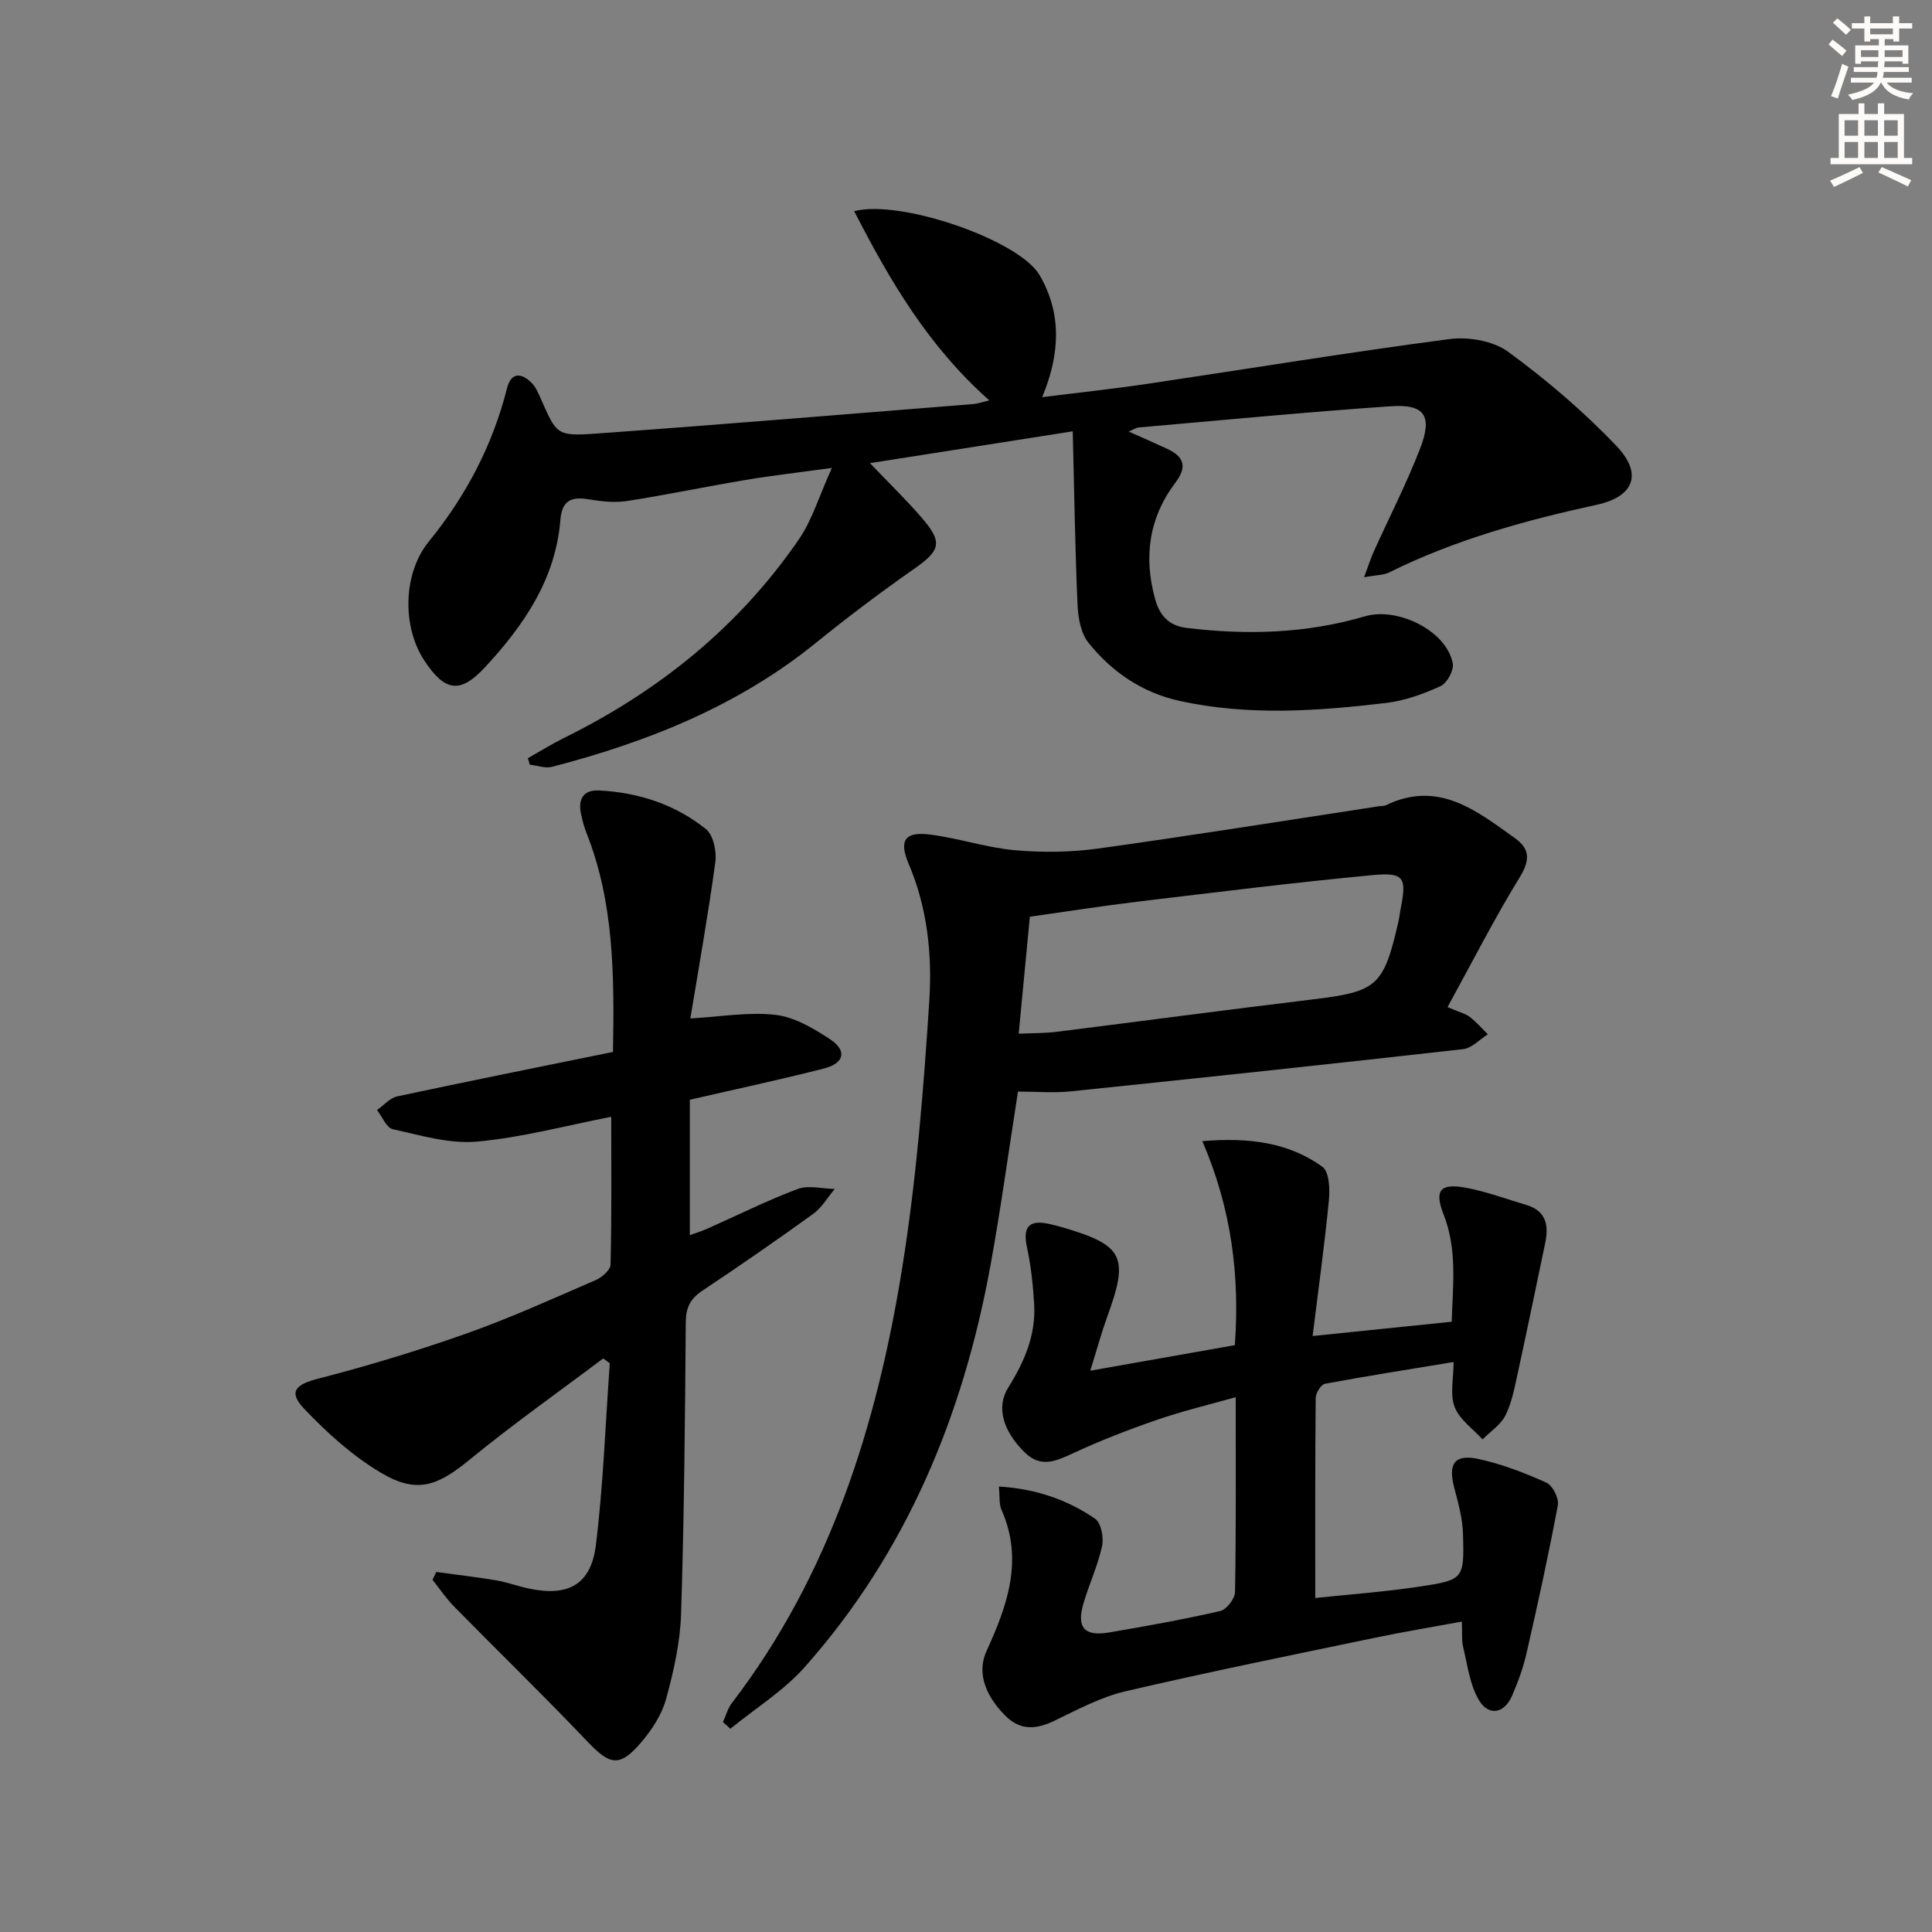
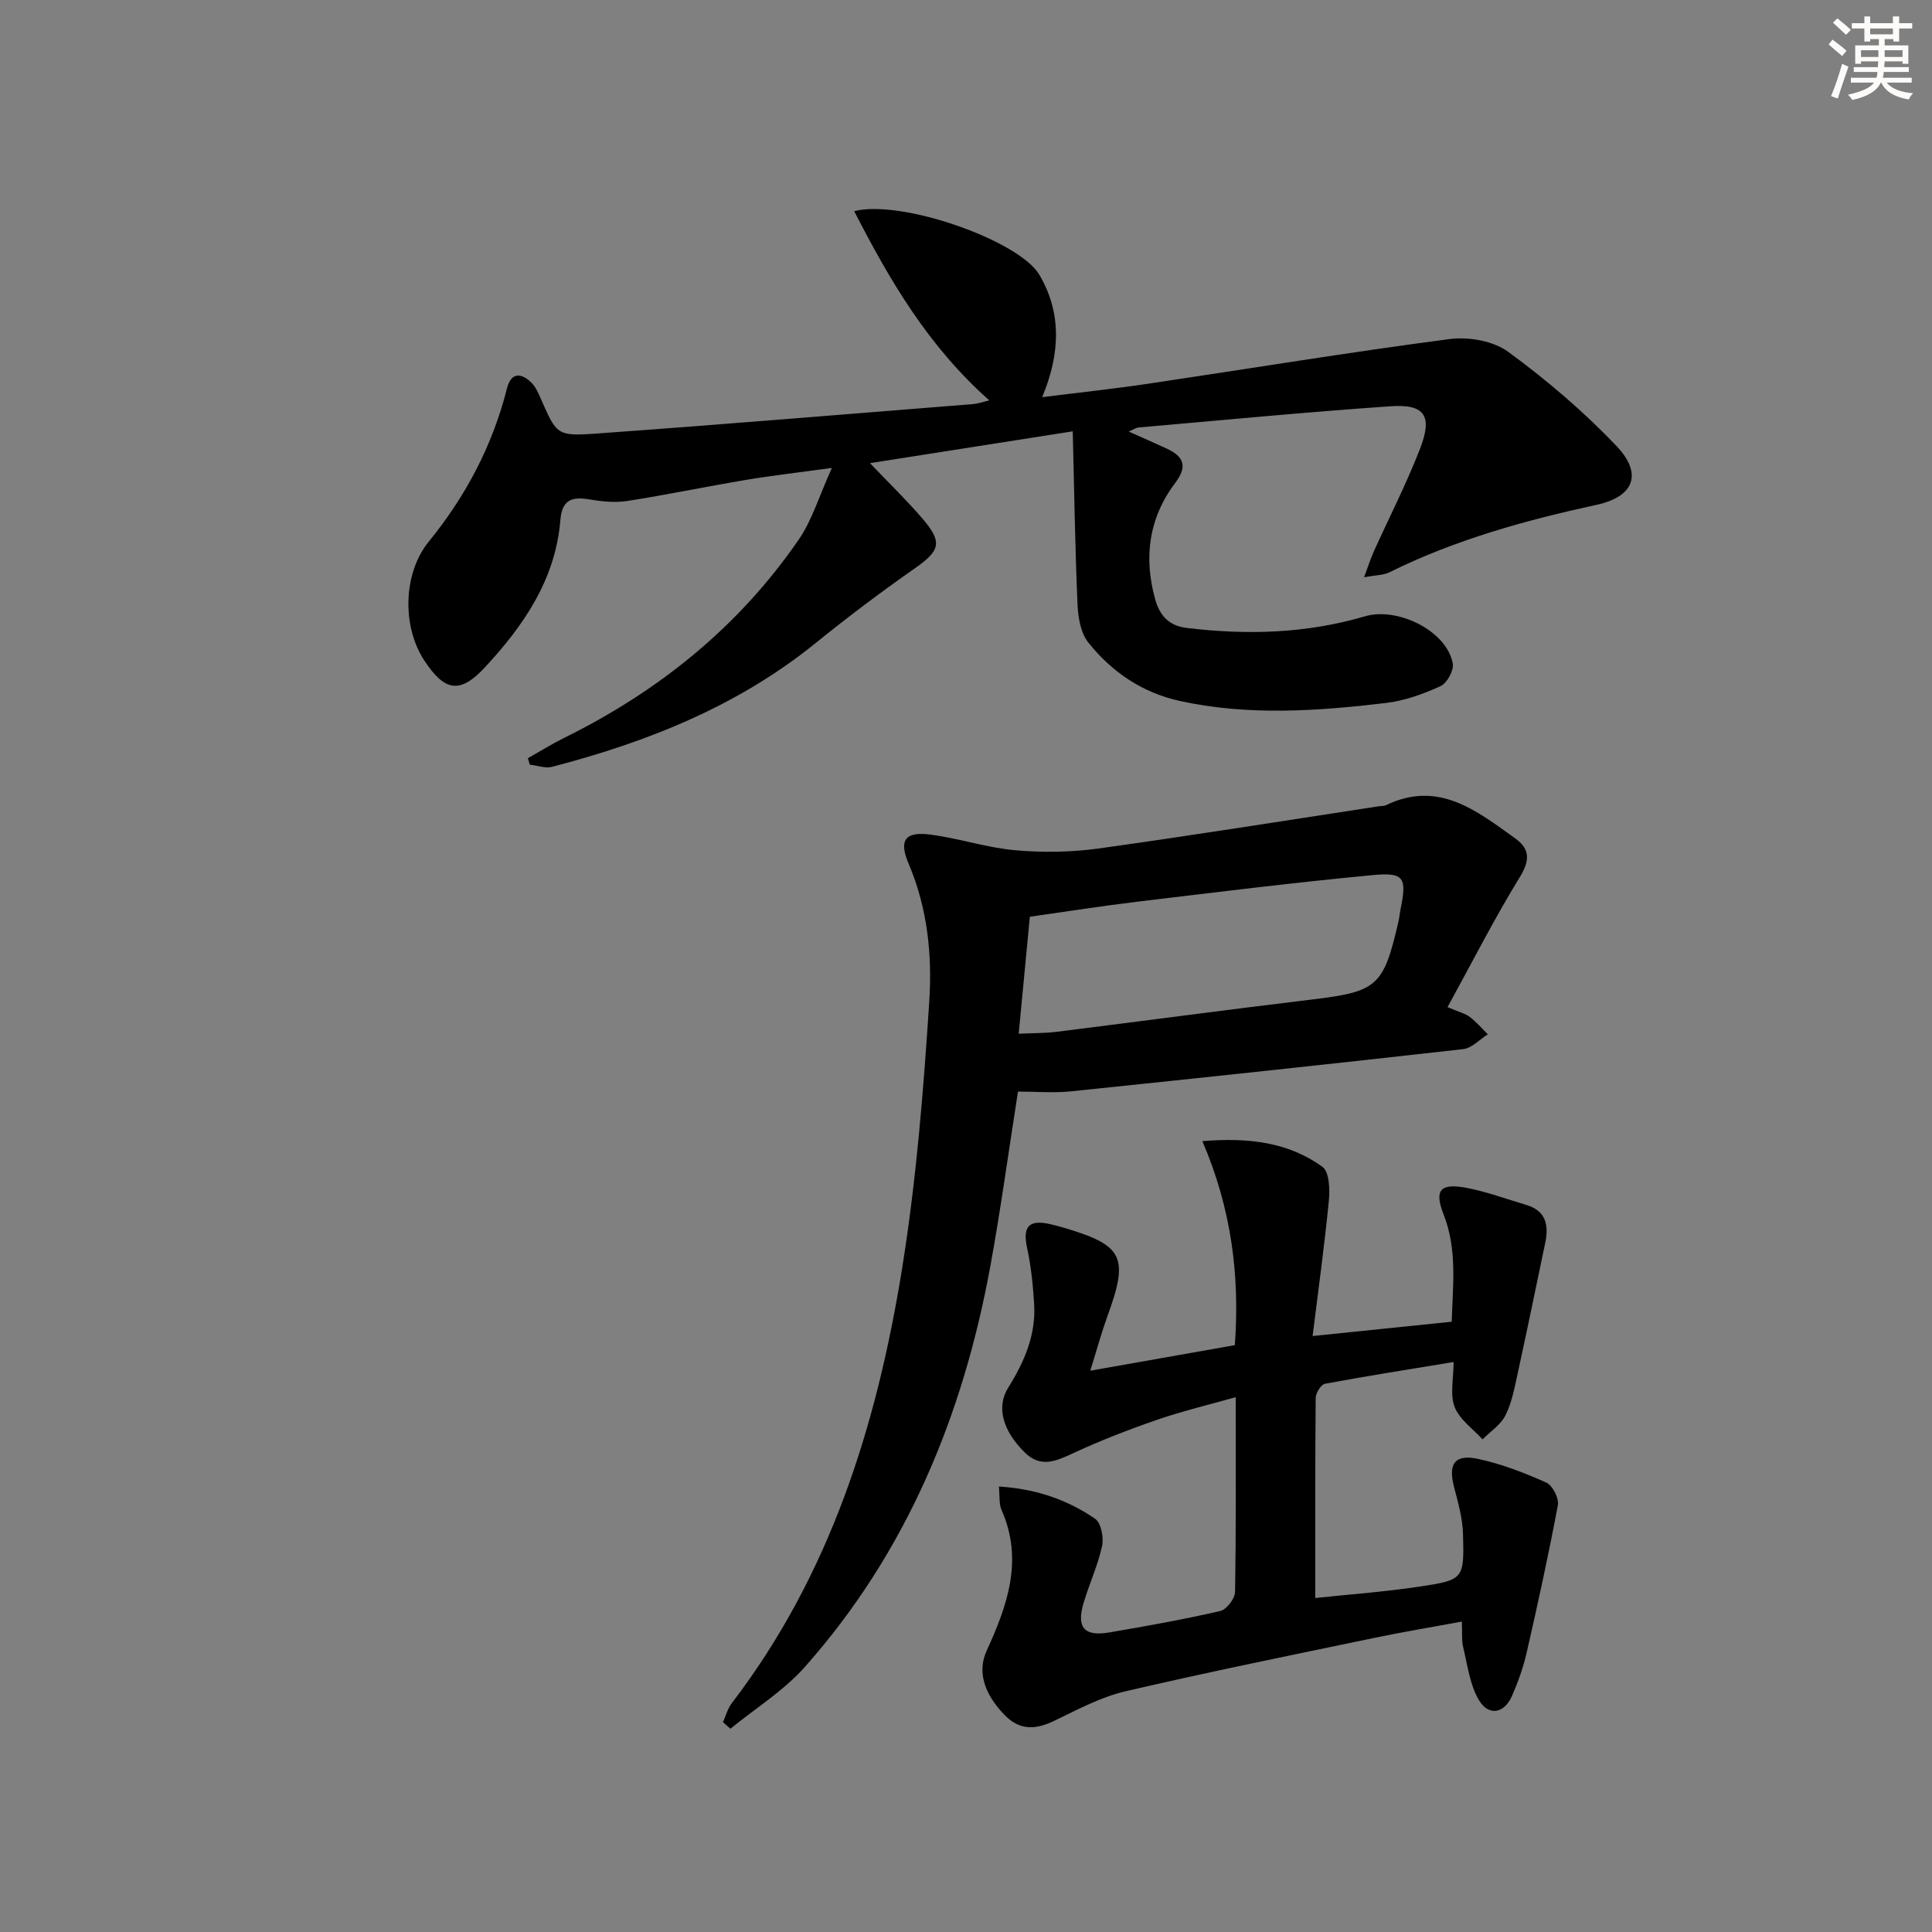
<svg xmlns="http://www.w3.org/2000/svg" enable-background="new 0 0 400 400" viewBox="0 0 400 400">
  <rect x="0" y="0" width="400" height="400" fill="#808080" stroke="none" />
  <g fill="#000001">
    <path d="m204.82 82.89c-12.67-11.24-20.57-24.77-27.97-39.17 9.68-2.51 34.18 6.04 38.37 13.22 4.54 7.77 4.37 16.13.55 25.29 7.57-.95 14.7-1.71 21.79-2.76 20.85-3.1 41.66-6.53 62.56-9.27 3.93-.52 9.06.38 12.15 2.65 7.98 5.85 15.63 12.36 22.44 19.53 5.42 5.7 3.63 10.44-4.12 12.13-14.81 3.22-29.31 7.23-42.95 13.99-1.22.6-2.76.56-5.22 1.01.89-2.38 1.35-3.85 1.97-5.24 3.21-7.11 6.79-14.08 9.61-21.35 2.65-6.83.99-9.29-6.07-8.81-17.4 1.2-34.76 2.87-52.14 4.39-.62.05-1.21.48-2.1.85 2.85 1.27 5.42 2.39 7.96 3.57 3.44 1.61 4.24 3.66 1.71 7-5.49 7.26-6.62 15.41-4.2 24.13.93 3.35 2.81 5.5 6.48 5.95 12.48 1.52 24.87 1.17 36.96-2.4 6.71-1.98 16.91 2.96 18.18 9.76.27 1.41-1.19 4.08-2.52 4.69-3.56 1.63-7.42 3.03-11.29 3.49-14.22 1.69-28.49 2.69-42.68-.41-7.8-1.71-14.12-6.01-18.98-12.12-1.57-1.98-2.1-5.18-2.22-7.85-.51-11.77-.68-23.56-.99-35.86-14.21 2.23-27.74 4.36-41.98 6.59 3.97 4.16 7.52 7.6 10.74 11.33 4.4 5.1 3.83 6.76-1.61 10.56-6.95 4.86-13.74 9.98-20.33 15.32-16.11 13.06-34.82 20.51-54.61 25.66-1.41.37-3.07-.27-4.62-.44-.13-.45-.27-.9-.4-1.34 2.49-1.41 4.93-2.93 7.49-4.2 19.62-9.68 36.19-23.02 48.62-41.11 2.74-3.99 4.16-8.88 6.83-14.79-6.98.96-12.45 1.58-17.86 2.49-8.18 1.37-16.31 3.08-24.5 4.35-2.56.4-5.31.11-7.9-.33-3.62-.61-5.61.13-5.95 4.26-.99 12.26-7.56 21.82-15.59 30.48-5.16 5.57-8.33 5.08-12.57-1.36-4.68-7.11-4.4-18.11.91-24.63 7.68-9.43 13.2-19.9 16.19-31.71.86-3.38 2.92-3.3 5.07-1.2.91.89 1.45 2.22 1.98 3.42 3.25 7.34 3.26 7.7 11.52 7.11 26.03-1.87 52.04-4.04 78.05-6.11.82-.07 1.6-.36 3.24-.76z" />
-     <path d="m126.91 217.79c.29-15.91.21-31.01-5.52-45.43-.49-1.23-.81-2.53-1.09-3.83-.68-3.08.48-5.04 3.75-4.87 8.15.41 15.73 2.89 22.09 7.98 1.55 1.24 2.27 4.65 1.96 6.87-1.49 10.94-3.44 21.82-5.17 32.35 6.37-.36 12.1-1.39 17.64-.74 3.9.45 7.81 2.76 11.22 5 3.63 2.38 3.07 5-1.2 6.1-8.98 2.3-18.05 4.23-27.77 6.47v28.03c.99-.36 2.35-.77 3.63-1.34 6.23-2.76 12.34-5.83 18.7-8.21 2.24-.84 5.1-.05 7.67-.01-1.47 1.74-2.67 3.87-4.46 5.16-7.55 5.46-15.23 10.76-22.98 15.93-2.47 1.65-3.38 3.49-3.4 6.51-.15 20.14-.33 40.28-.97 60.4-.19 5.9-1.53 11.86-3.1 17.59-.88 3.23-2.93 6.36-5.13 8.95-4.47 5.26-6.49 4.78-11.13-.1-9.04-9.5-18.46-18.64-27.65-28-1.65-1.68-2.98-3.67-4.45-5.51.26-.54.51-1.08.77-1.63 4.11.56 8.23 1.03 12.32 1.72 2.28.38 4.48 1.2 6.75 1.69 8.19 1.77 12.96-.73 13.98-8.97 1.54-12.48 1.97-25.09 2.88-37.65-.46-.33-.91-.67-1.37-1-9.22 6.94-18.68 13.61-27.6 20.92-6.7 5.5-10.96 7.17-18.39 2.76-5.87-3.48-11.17-8.26-15.9-13.24-3.38-3.55-1.79-5.05 2.88-6.25 10.39-2.68 20.7-5.81 30.81-9.39 9.06-3.21 17.85-7.21 26.69-11.04 1.28-.55 3.02-2.08 3.04-3.19.24-10.13.14-20.27.14-30.6-9.3 1.8-18.49 4.3-27.83 5.14-5.69.51-11.66-1.31-17.39-2.57-1.32-.29-2.19-2.59-3.27-3.97 1.39-.97 2.67-2.5 4.2-2.83 14.75-3.15 29.53-6.11 44.65-9.2z" />
    <path d="m225.73 283.79c10.92-1.93 20.2-3.57 29.93-5.29 1.04-14.31-.68-28.22-6.73-42.24 9.79-.8 17.89.29 24.86 5.31 1.42 1.02 1.57 4.64 1.34 6.97-.89 9.14-2.15 18.24-3.37 28.07 10.32-1.06 19.34-1.99 28.8-2.96.23-7.59 1.18-14.91-1.67-22.19-1.99-5.07-.71-6.54 4.67-5.54 4.21.79 8.29 2.32 12.42 3.54 4.12 1.22 4.71 4.21 3.94 7.88-1.9 9.04-3.75 18.09-5.72 27.12-.64 2.91-1.2 5.95-2.51 8.57-.98 1.96-3.12 3.34-4.74 4.98-2-2.2-4.77-4.11-5.78-6.7-1-2.57-.22-5.84-.22-9.32-9.38 1.55-18.03 2.9-26.64 4.51-.82.15-1.9 1.92-1.91 2.94-.13 13.6-.09 27.2-.09 41.41 6.76-.72 14.32-1.26 21.79-2.39 8.94-1.36 9.06-1.58 8.8-10.87-.09-3.24-1.01-6.49-1.84-9.66-1.28-4.89.1-6.94 5.06-5.86 4.82 1.05 9.53 2.87 14.04 4.89 1.28.58 2.64 3.24 2.38 4.65-1.91 10.23-4.14 20.4-6.46 30.55-.69 3.05-1.77 6.05-3.02 8.92-1.65 3.79-4.87 4.2-6.82.98-1.93-3.17-2.39-7.27-3.3-11-.35-1.41-.18-2.95-.28-5.33-6.25 1.16-12.2 2.14-18.09 3.37-17.21 3.59-34.45 7.07-51.57 11.07-5.09 1.19-9.9 3.78-14.67 6.08-3.86 1.86-7.16 2.11-10.36-1.2-4.35-4.49-5.61-9.09-3.71-13.24 4.28-9.36 7.69-18.83 3.1-29.19-.55-1.24-.35-2.81-.55-4.85 7.69.47 14.17 2.73 19.93 6.68 1.24.85 1.81 3.9 1.43 5.66-.88 4.03-2.67 7.85-3.84 11.82-1.49 5.04.16 6.93 5.33 6.05 7.68-1.31 15.37-2.69 22.96-4.43 1.31-.3 3.06-2.55 3.08-3.93.23-13.15.14-26.3.14-40.35-5.58 1.58-10.95 2.85-16.15 4.64-5.95 2.05-11.85 4.33-17.55 6.98-3.55 1.65-6.68 3.06-9.97-.17-4.44-4.36-6.01-9.32-3.42-13.44 3.36-5.37 5.74-10.91 5.36-17.3-.24-3.9-.64-7.84-1.47-11.65-.94-4.36.38-5.91 4.79-4.88.81.19 1.62.39 2.41.62 12.81 3.72 13.97 6.08 9.37 18.63-1.15 3.18-2.04 6.47-3.48 11.09z" />
    <path d="m299.7 208.51c2.56 1.1 3.76 1.37 4.63 2.05 1.35 1.05 2.49 2.37 3.71 3.58-1.69 1.06-3.3 2.86-5.09 3.07-27.06 3.05-54.14 5.94-81.23 8.74-3.59.37-7.24.05-10.96.05-1.93 12.28-3.55 24.27-5.72 36.15-5.66 30.94-17.34 59.24-38.42 82.99-4.38 4.93-10.23 8.55-15.4 12.78-.51-.46-1.03-.91-1.54-1.37.6-1.32.98-2.82 1.84-3.94 20.37-26.62 30.03-57.56 35.25-89.98 2.94-18.3 4.44-36.89 5.63-55.41.61-9.52-.37-19.21-4.26-28.35-2.11-4.95-.75-6.75 4.45-6.08 5.89.75 11.65 2.71 17.55 3.24 5.7.51 11.58.43 17.24-.35 19.4-2.69 38.74-5.8 58.1-8.75.49-.08 1.05-.02 1.48-.23 10.85-5.23 18.74 1.15 26.74 6.87 3.11 2.23 3.07 4.59.94 8.06-5.26 8.57-9.82 17.55-14.94 26.88zm-88.79 5.51c3.12-.14 5.44-.1 7.72-.38 17.61-2.2 35.2-4.56 52.82-6.68 13.7-1.65 14.97-2.65 18.08-16.15.19-.81.26-1.64.42-2.46 1.35-6.64.82-7.79-5.74-7.17-16.17 1.52-32.3 3.54-48.44 5.47-7.51.9-14.98 2.08-22.55 3.15-.76 8.02-1.5 15.75-2.31 24.22z" />
  </g>
  <path d="m378.6 9.2.8-1c.9.7 1.9 1.4 2.9 2.3l-.9 1.1c-1.1-.9-2-1.7-2.8-2.4zm.5 10.7c.9-2.1 1.6-4.3 2.3-6.7.4.2.8.4 1.3.6-.7 2.1-1.5 4.3-2.2 6.6zm.4-15.2.9-.9c1 .8 2 1.6 2.8 2.4l-1 1c-1-.9-1.9-1.8-2.7-2.5zm12.5-1.3h1.2v1.4h2.7v1.1h-2.7v2.7h-1.2v-.5h-1.8v1.3h4.9v3.8h-1.2v-.5h-3.7c0 .4-.1.9-.1 1.2h5.1v1h-5.2c0 .5-.1.9-.2 1.2h6v1h-5.2c1.1 1.3 2.9 2 5.5 2.2-.4.4-.7.8-.9 1.3-2.9-.5-4.8-1.6-5.7-3.5h-.1c-.8 1.7-2.7 2.9-5.9 3.6-.2-.4-.6-.8-.9-1.1 2.8-.6 4.6-1.4 5.4-2.5h-4.8v-1h5.3c.1-.3.2-.7.2-1.2h-4.9v-1h5c0-.4 0-.8.1-1.2h-3.6v.5h-1.2v-3.8h4.9v-1.3h-1.8v.5h-1.2v-2.7h-2.6v-1.1h2.6v-1.4h1.2v1.4h4.7v-1.4zm-6.7 8.4h3.6c0-.4 0-.9 0-1.4h-3.6zm1.9-4.7h4.7v-1.2h-4.7zm6.7 3.3h-3.7v1.4h3.7z" fill="#fcfbfa" />
-   <path d="m384.7 21.4h1.3v2.2h2.8v-2.2h1.3v2.2h4.1v9.1h1.7v1.3h-16.9v-1.3h1.7v-9.1h4.1v-2.2zm.3 13.2.7 1.2c-1.8.9-3.8 1.9-6 2.9-.2-.4-.5-.8-.8-1.3 2.4-1 4.4-2 6.1-2.8zm-3.1-6.5h2.8v-3.2h-2.8zm0 4.6h2.8v-3.3h-2.8zm4.1-4.6h2.8v-3.2h-2.8zm0 4.6h2.8v-3.3h-2.8zm3.6 1.9c2.1.9 4.1 1.8 6.1 2.7l-.7 1.3c-2.2-1.1-4.2-2-6.1-2.9zm3.3-9.7h-2.8v3.2h2.8zm-2.8 7.8h2.8v-3.3h-2.8z" fill="#fcfbfa" />
</svg>